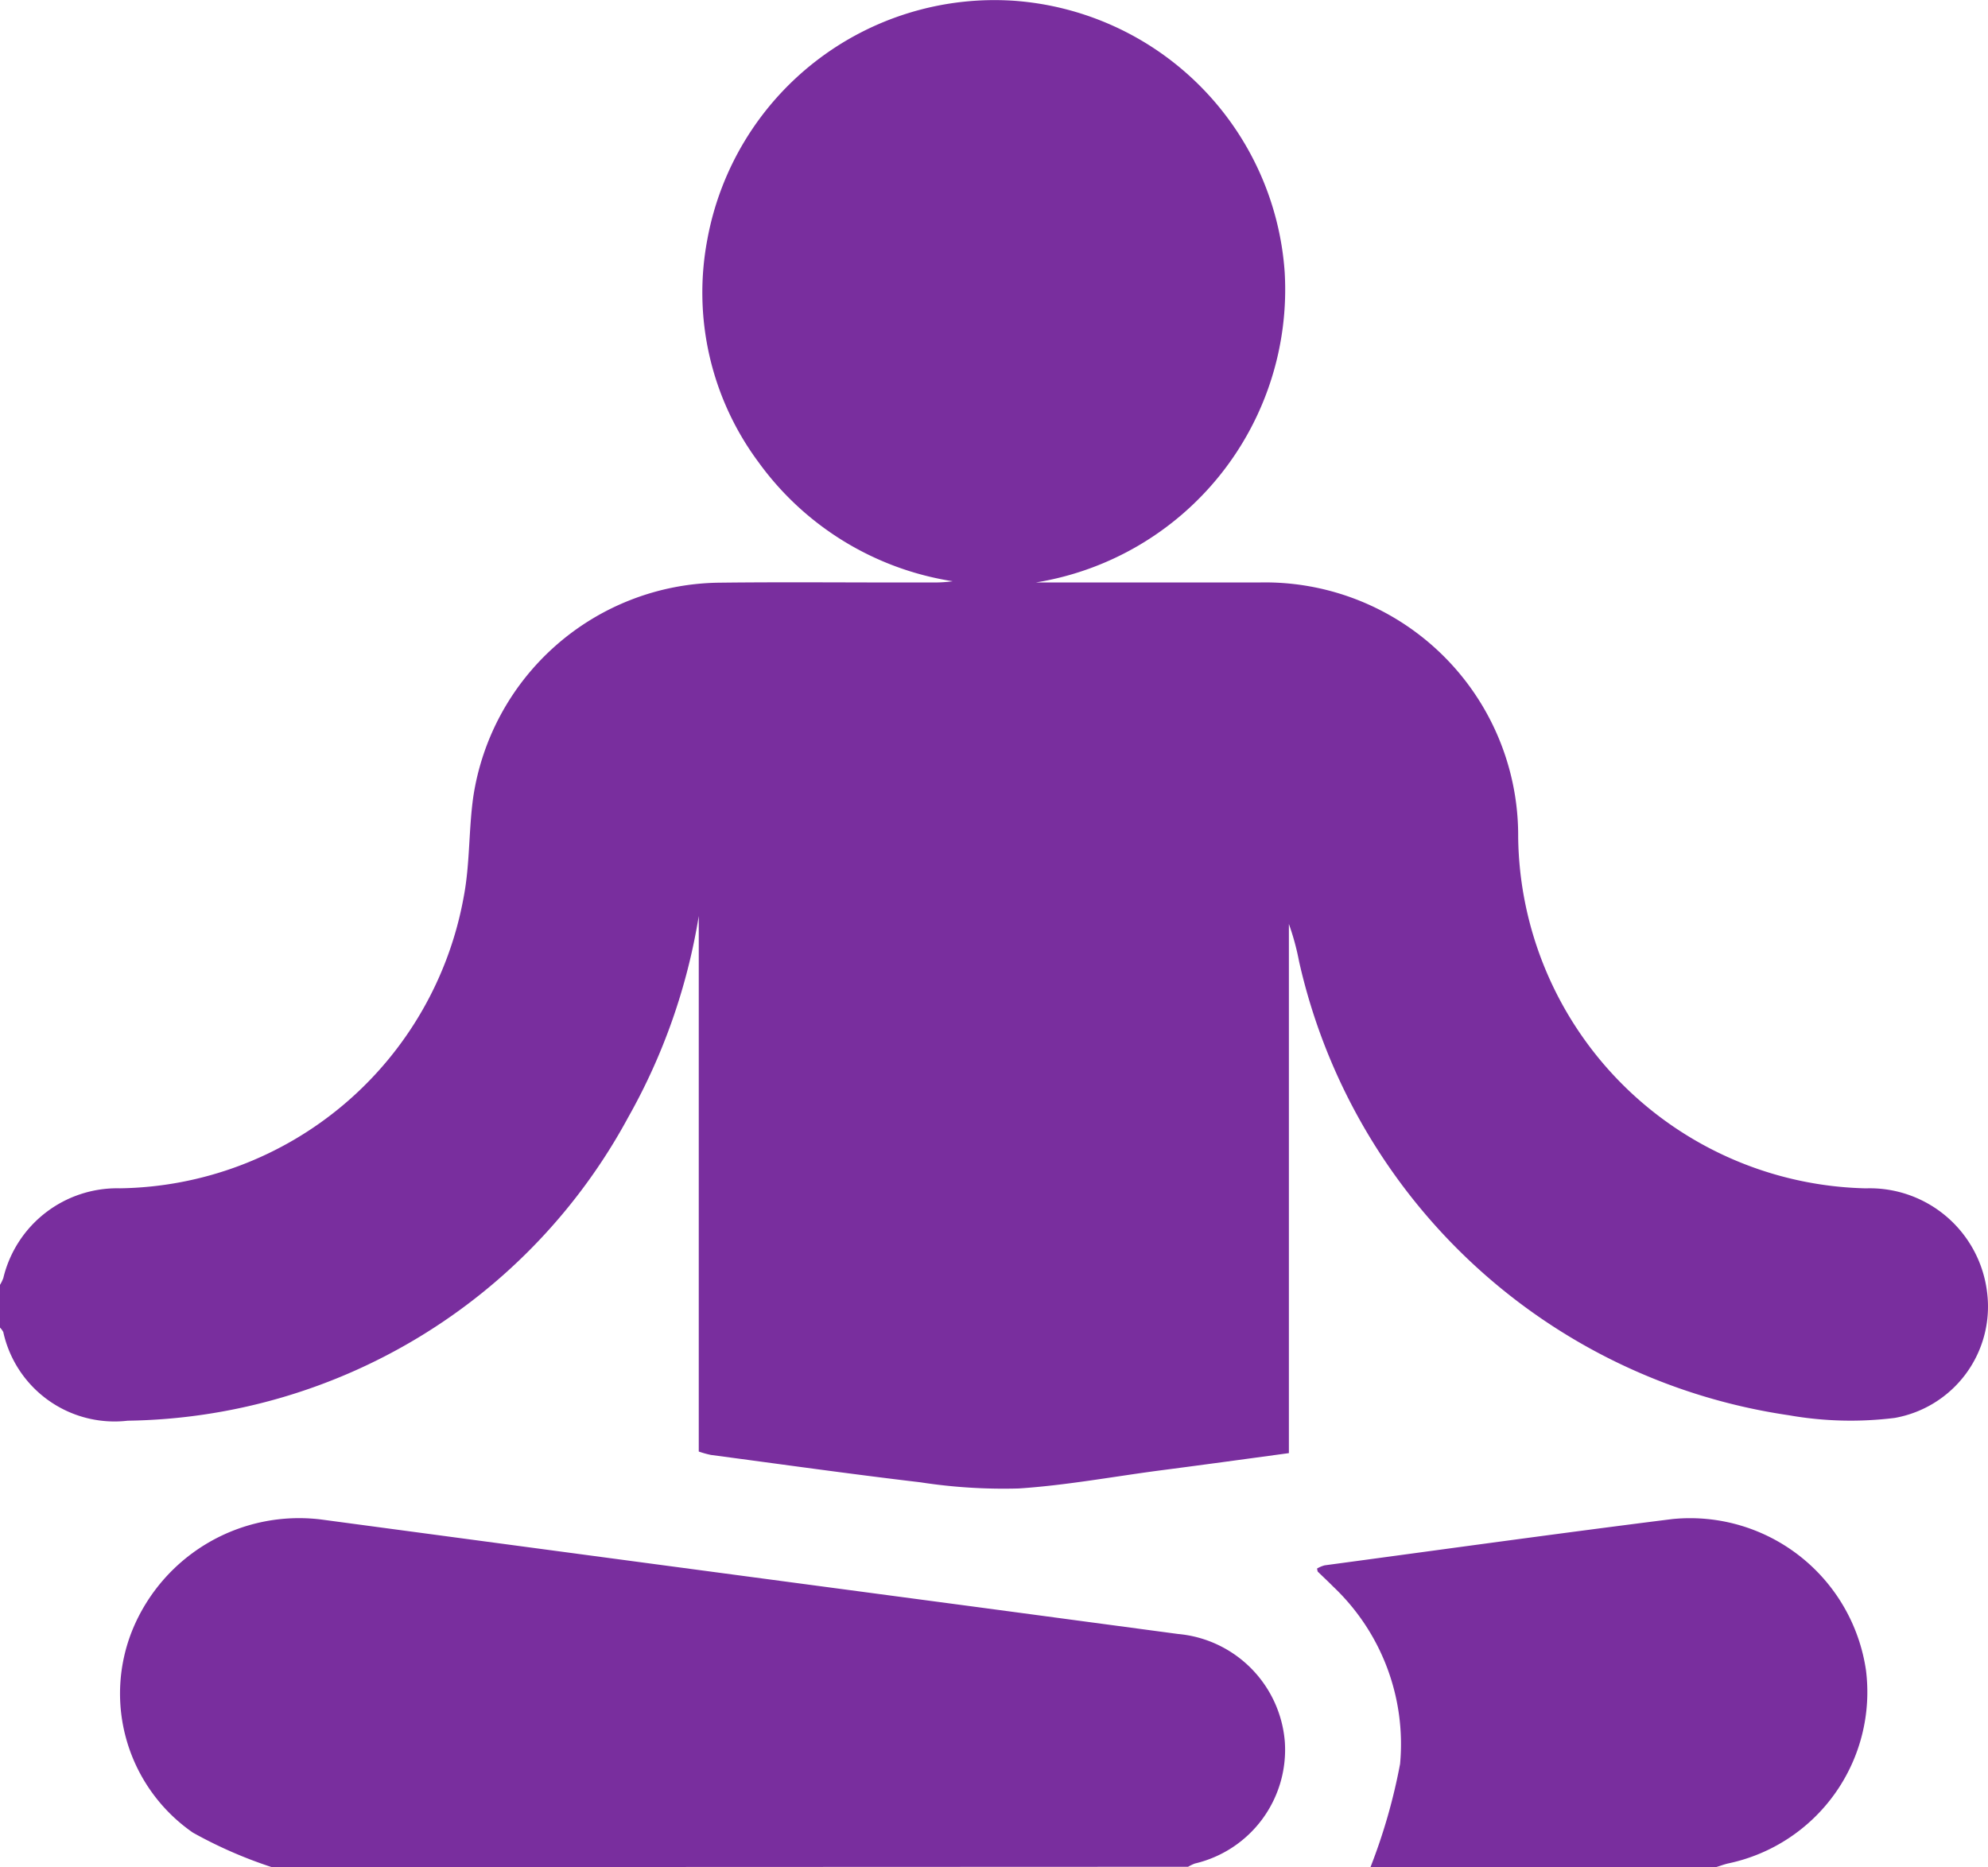
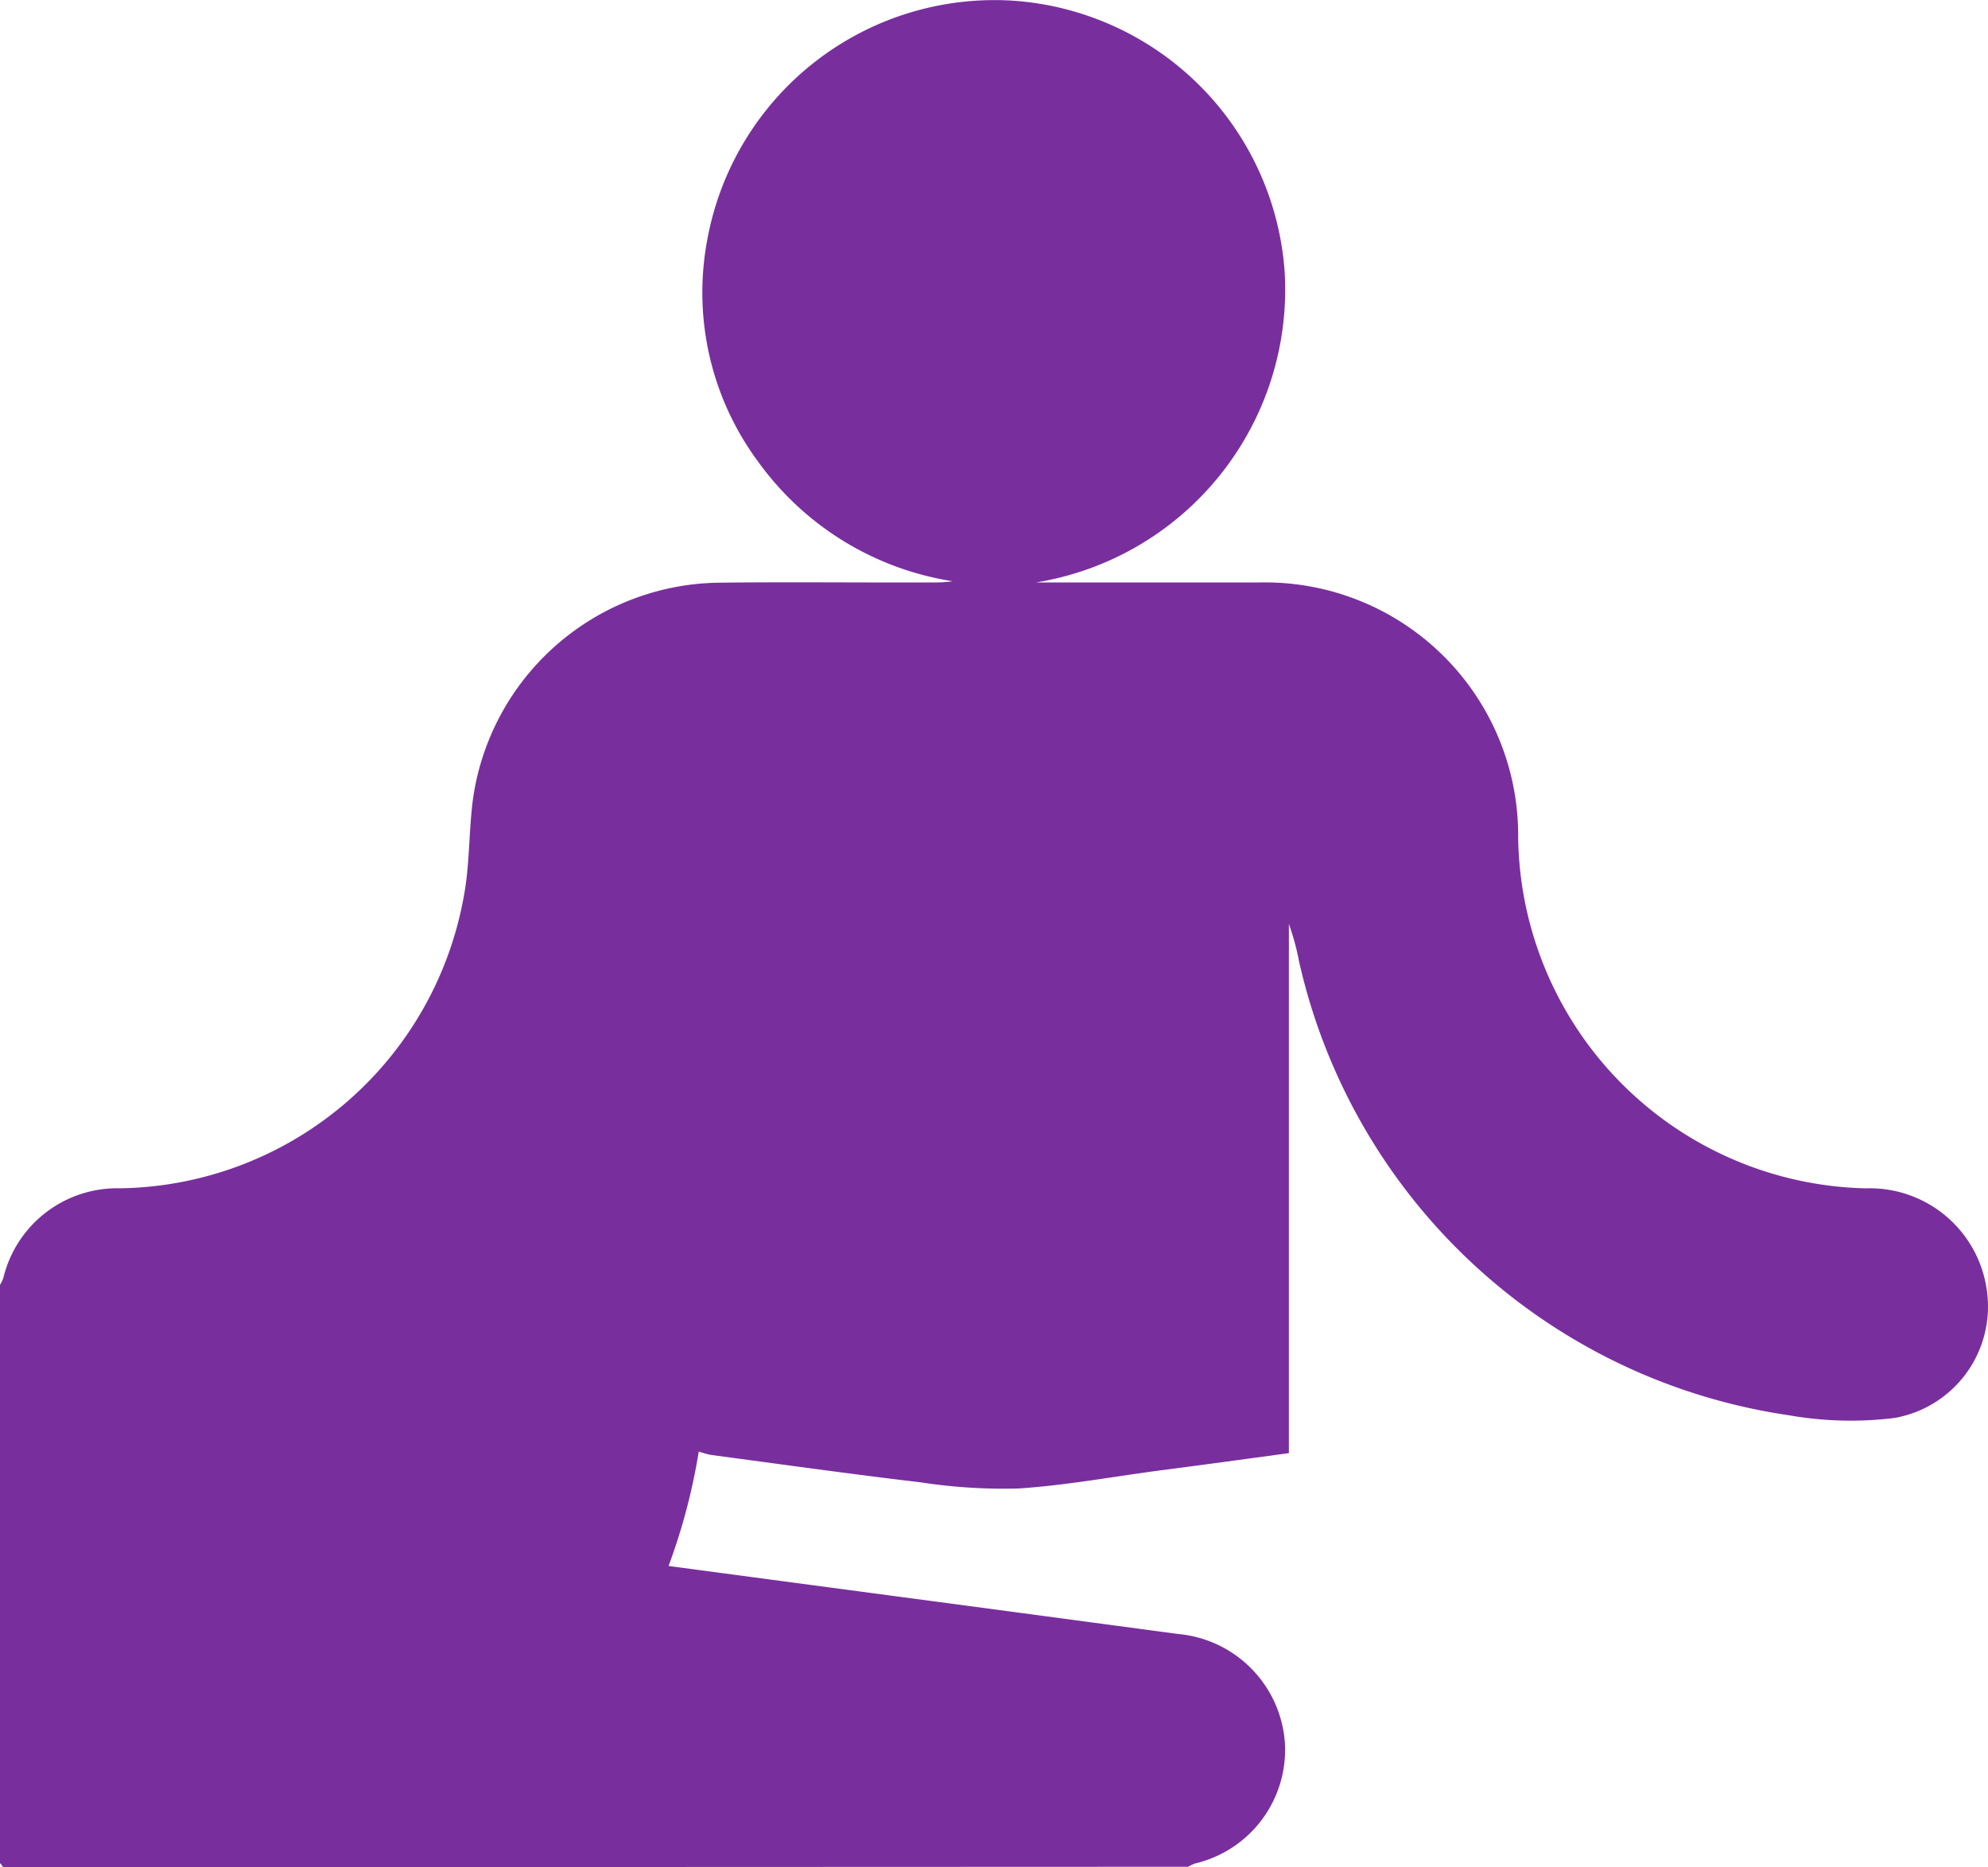
<svg xmlns="http://www.w3.org/2000/svg" id="Group_2584" data-name="Group 2584" width="45" height="42.266" viewBox="0 0 45 42.266">
-   <path id="Path_945" data-name="Path 945" d="M-239.782,400.109a.905.905,0,0,0,.075-.154,2.651,2.651,0,0,1,2.641-2.032,8.024,8.024,0,0,0,7.781-6.6c.142-.743.11-1.517.217-2.268a5.7,5.7,0,0,1,5.529-4.841c1.611-.02,3.222,0,4.833-.006a3.068,3.068,0,0,0,.49-.027,6.7,6.7,0,0,1-4.4-2.7,6.435,6.435,0,0,1-1.155-5.036,6.609,6.609,0,0,1,6.927-5.406,6.62,6.62,0,0,1,6.142,6.147,6.718,6.718,0,0,1-5.629,7.022h.425c1.553,0,3.105,0,4.658,0a5.729,5.729,0,0,1,5.831,5.762,8.051,8.051,0,0,0,7.872,7.954A2.674,2.674,0,0,1-194.8,400.3a2.559,2.559,0,0,1-2.093,2.821,8.058,8.058,0,0,1-2.4-.061,13.341,13.341,0,0,1-11.083-10.27,5.683,5.683,0,0,0-.231-.851v11.979c-1.014.138-2,.273-2.98.4-1.044.14-2.086.331-3.135.4a12.332,12.332,0,0,1-2.222-.139c-1.584-.187-3.164-.41-4.745-.62a2.182,2.182,0,0,1-.276-.077V391.759a13.724,13.724,0,0,1-1.6,4.562,13.087,13.087,0,0,1-11.327,6.863,2.578,2.578,0,0,1-2.816-2.008.459.459,0,0,0-.074-.1Z" transform="translate(239.782 -371.023)" fill="#792e9e" />
+   <path id="Path_945" data-name="Path 945" d="M-239.782,400.109a.905.905,0,0,0,.075-.154,2.651,2.651,0,0,1,2.641-2.032,8.024,8.024,0,0,0,7.781-6.6c.142-.743.11-1.517.217-2.268a5.7,5.7,0,0,1,5.529-4.841c1.611-.02,3.222,0,4.833-.006a3.068,3.068,0,0,0,.49-.027,6.7,6.7,0,0,1-4.4-2.7,6.435,6.435,0,0,1-1.155-5.036,6.609,6.609,0,0,1,6.927-5.406,6.62,6.62,0,0,1,6.142,6.147,6.718,6.718,0,0,1-5.629,7.022h.425c1.553,0,3.105,0,4.658,0a5.729,5.729,0,0,1,5.831,5.762,8.051,8.051,0,0,0,7.872,7.954A2.674,2.674,0,0,1-194.8,400.3a2.559,2.559,0,0,1-2.093,2.821,8.058,8.058,0,0,1-2.4-.061,13.341,13.341,0,0,1-11.083-10.27,5.683,5.683,0,0,0-.231-.851v11.979c-1.014.138-2,.273-2.98.4-1.044.14-2.086.331-3.135.4a12.332,12.332,0,0,1-2.222-.139c-1.584-.187-3.164-.41-4.745-.62a2.182,2.182,0,0,1-.276-.077a13.724,13.724,0,0,1-1.6,4.562,13.087,13.087,0,0,1-11.327,6.863,2.578,2.578,0,0,1-2.816-2.008.459.459,0,0,0-.074-.1Z" transform="translate(239.782 -371.023)" fill="#792e9e" />
  <path id="Path_946" data-name="Path 946" d="M-234.006,408.541a10.085,10.085,0,0,1-1.787-.782,3.83,3.83,0,0,1-1.362-4.6,4.077,4.077,0,0,1,4.264-2.488q7.458,1,14.919,1.992c1.493.2,2.987.4,4.48.6a2.663,2.663,0,0,1,2.417,2.439,2.644,2.644,0,0,1-2.035,2.757,1,1,0,0,0-.155.074Z" transform="translate(240.158 -366.274)" fill="#792e9e" />
-   <path id="Path_948" data-name="Path 948" d="M-212.879,408.542a12.969,12.969,0,0,0,.67-2.337,4.905,4.905,0,0,0-1.515-4.014c-.113-.115-.231-.224-.346-.336-.009-.009-.008-.028-.019-.072a.676.676,0,0,1,.174-.073c2.625-.353,5.247-.718,7.874-1.048a4.025,4.025,0,0,1,4.379,3.431,3.964,3.964,0,0,1-3.105,4.362c-.1.021-.193.058-.29.087Z" transform="translate(243.901 -366.275)" fill="#792e9e" />
</svg>